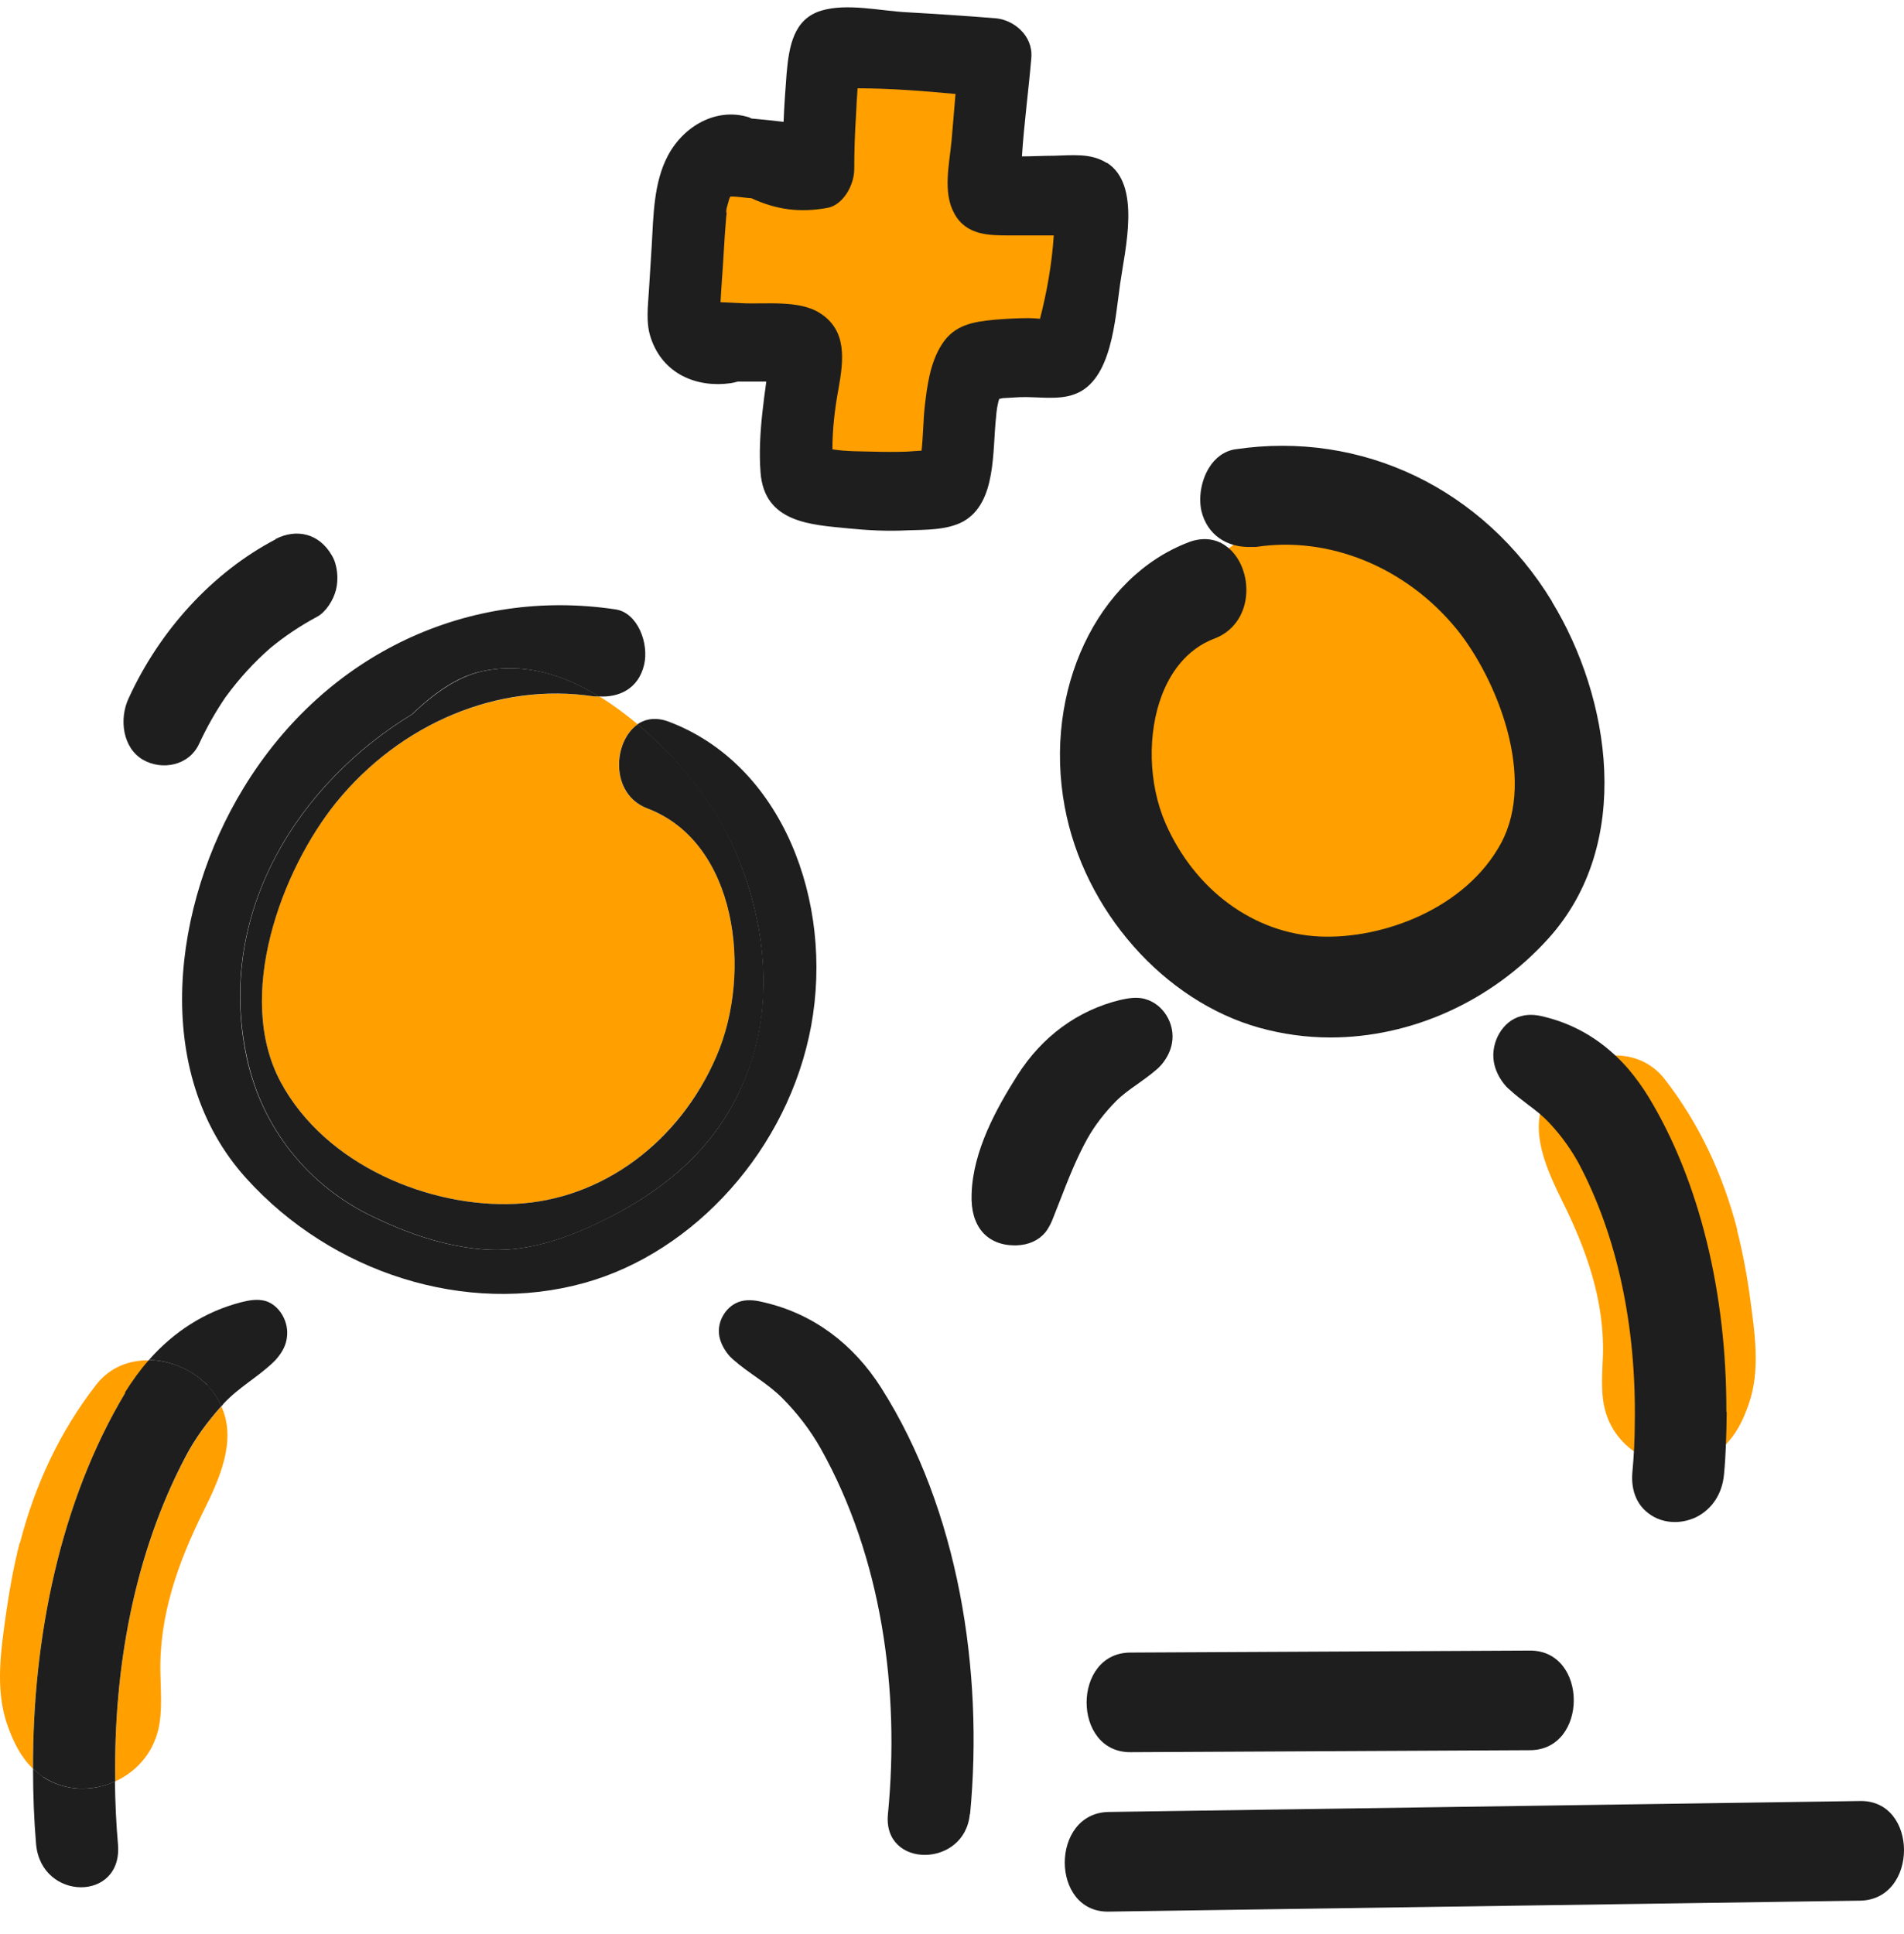
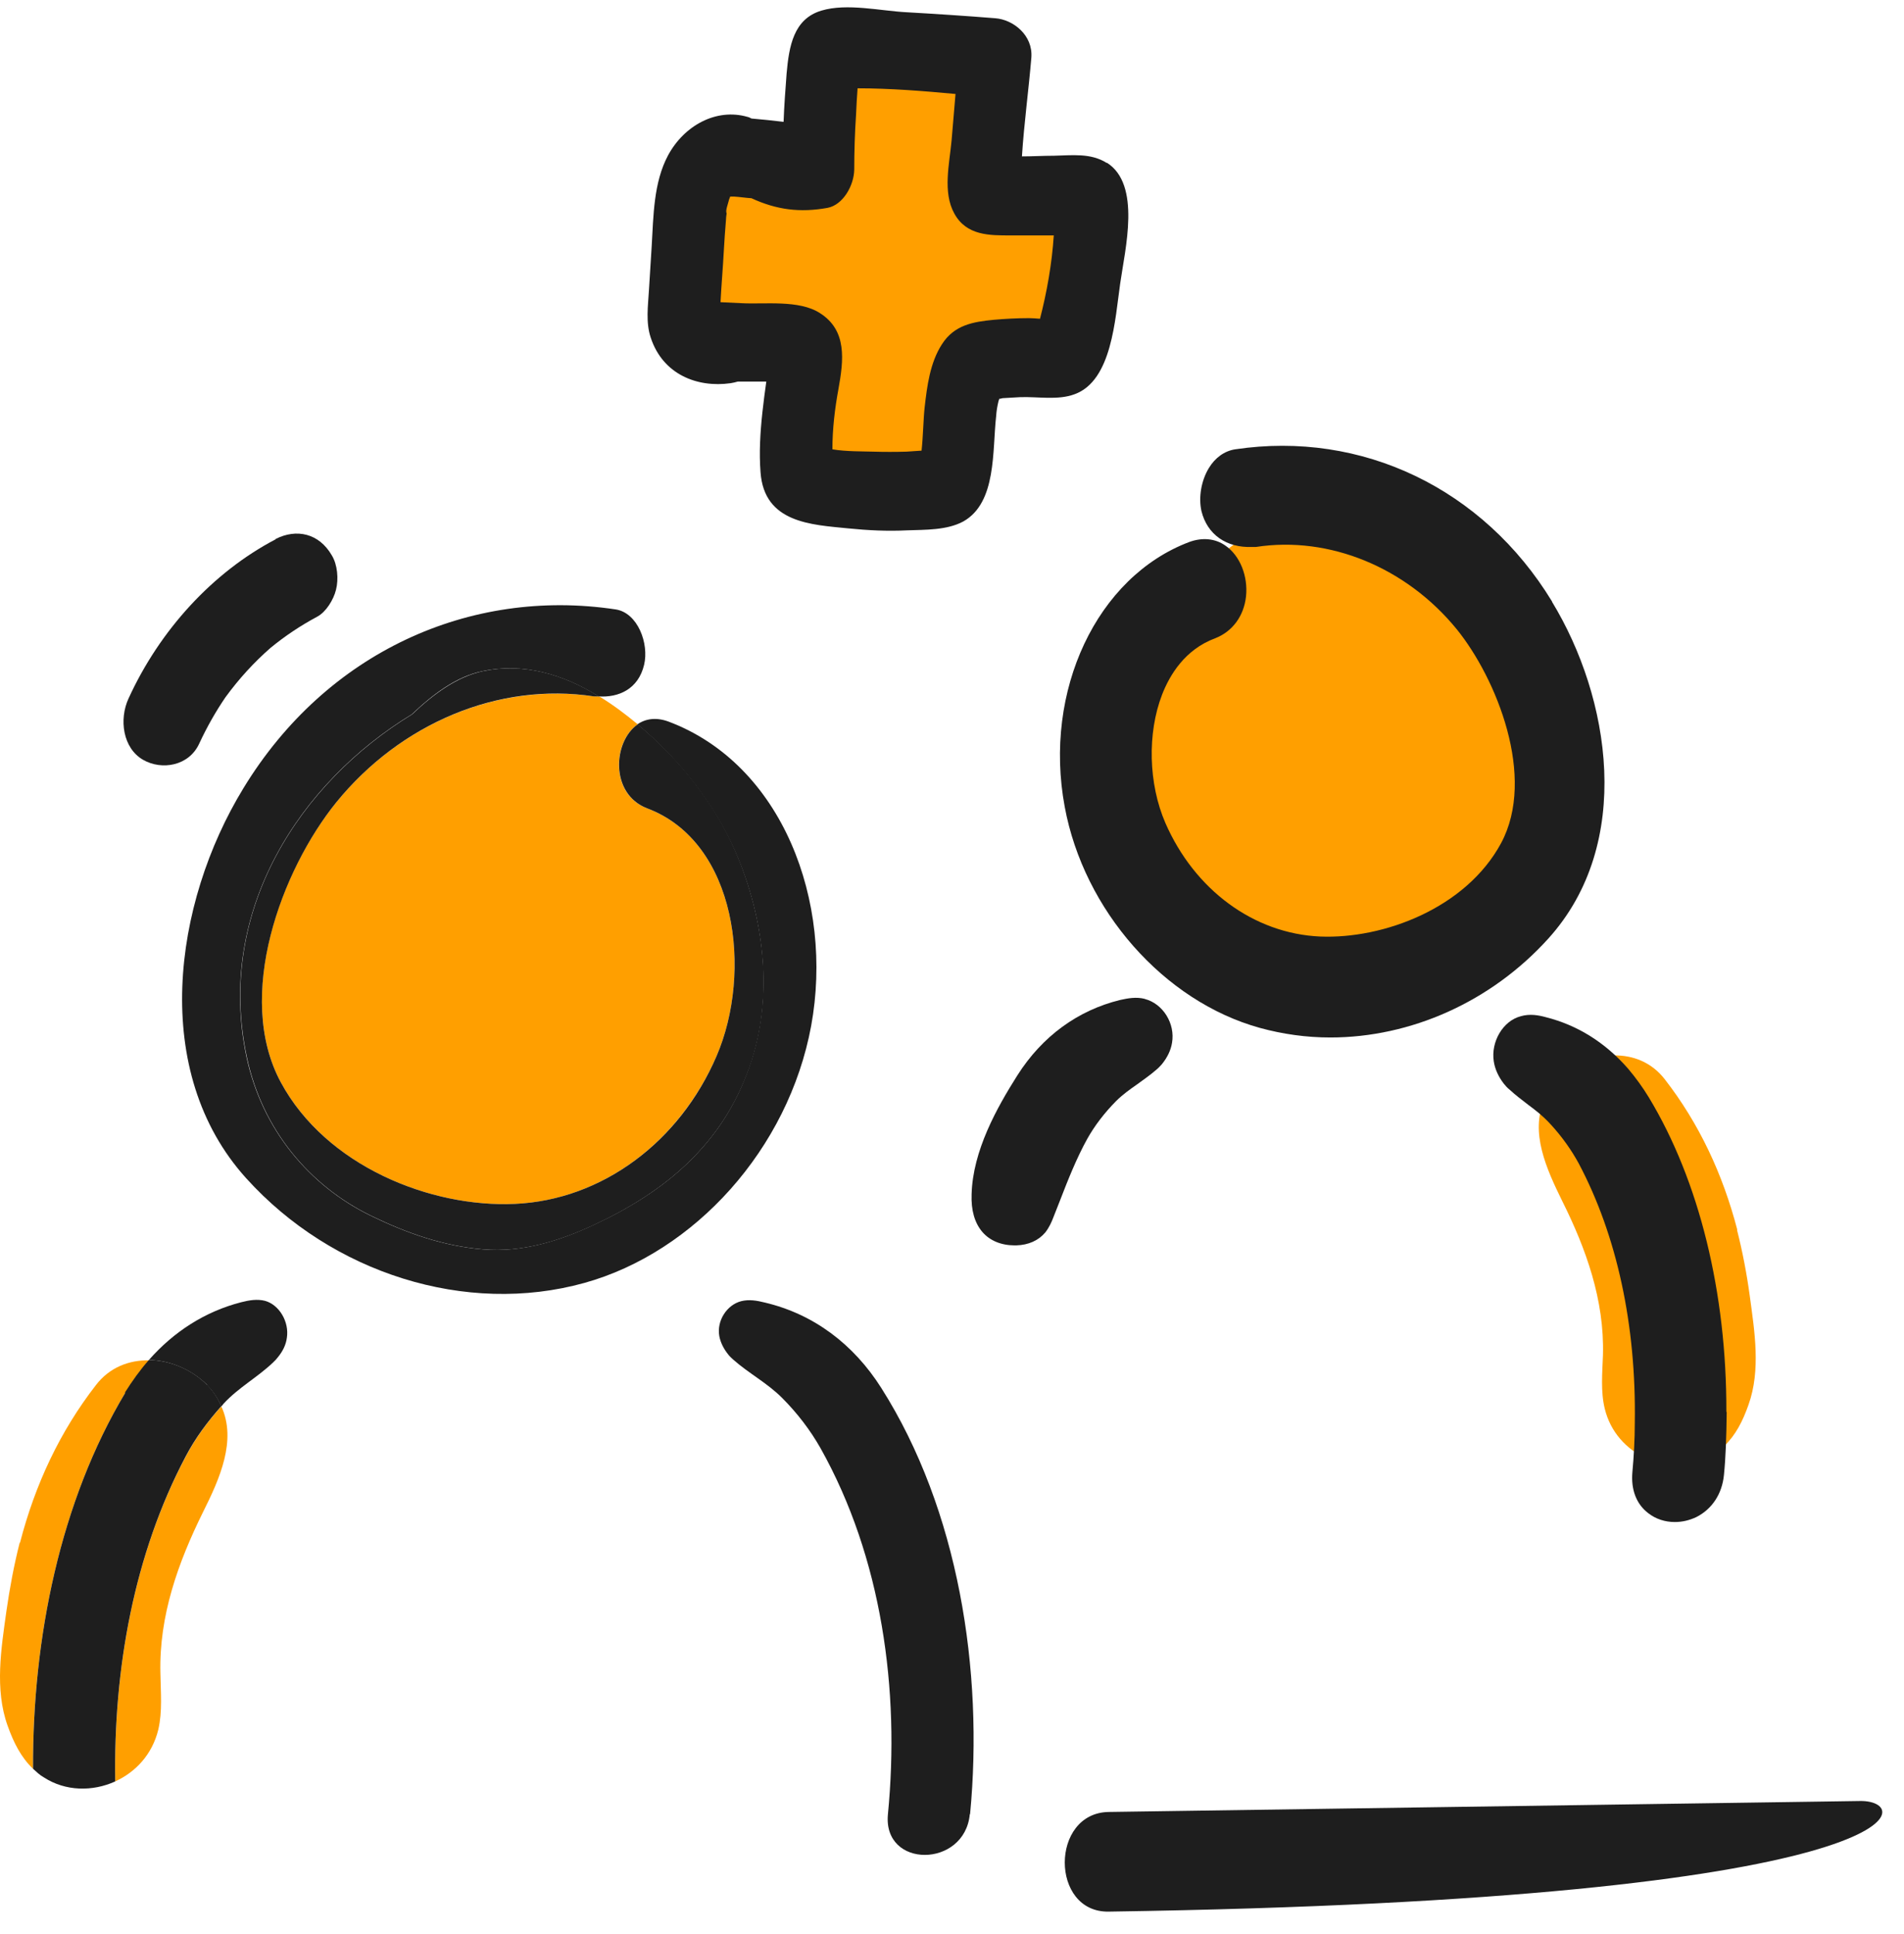
<svg xmlns="http://www.w3.org/2000/svg" width="64" height="65" viewBox="0 0 64 65" fill="none">
  <path d="M36.277 7.03C35.666 6.316 34.687 6.149 33.841 6.26C33.474 6.305 33.097 6.405 32.72 6.372C32.72 6.372 32.699 6.383 32.689 6.394C32.659 6.349 32.689 6.383 32.679 6.238C32.628 5.356 32.812 4.519 32.495 3.66C32.118 2.621 31.232 2.063 30.243 1.985C29.376 1.918 28.174 2.119 27.684 2.99C27.256 3.749 27.419 4.664 27.195 5.457C27.144 5.635 27.134 5.657 27.062 5.803C27.001 5.914 26.991 5.959 26.94 6.003C26.889 6.048 26.838 6.104 26.696 6.126C26.492 6.16 26.257 6.104 26.064 6.093C25.136 6.003 24.168 6.048 23.444 6.796C22.659 7.6 22.588 8.883 23.179 9.832C23.862 10.937 24.932 11.071 26.033 11.272C26.186 11.294 26.645 11.339 26.747 11.473C26.94 11.718 26.747 12.489 26.726 12.79C26.665 14.073 27.124 15.257 28.163 15.915C29.254 16.618 30.487 16.473 31.68 16.284C32.108 16.216 32.404 15.803 32.516 15.357C33.627 14.732 33.24 13.337 33.28 12.232C33.28 12.02 33.311 12.064 33.342 11.897C33.382 11.908 33.423 11.93 33.433 11.93C33.688 12.008 33.994 12.053 34.259 12.064C34.84 12.098 35.319 11.919 35.696 11.584C36.226 11.406 36.542 10.814 36.552 10.245C36.552 10.234 36.563 10.211 36.573 10.2C36.94 9.151 37.031 7.946 36.277 7.064V7.03Z" fill="#FF9F00" />
  <path d="M11.304 26.966C9.449 29.243 7.879 33.484 9.439 36.375C10.957 39.188 14.474 40.594 17.318 40.46C20.233 40.327 22.832 38.384 24.086 35.493C25.299 32.681 24.779 28.305 21.752 27.167C20.498 26.698 20.59 24.923 21.436 24.343C21.018 23.997 20.6 23.684 20.162 23.416C20.162 23.416 20.142 23.416 20.131 23.405C20.08 23.405 20.019 23.405 19.968 23.405C16.747 22.925 13.455 24.32 11.304 26.966Z" fill="#FF9F00" />
  <path d="M3.873 59.87C4.556 59.558 5.117 58.966 5.321 58.129C5.463 57.515 5.402 56.879 5.392 56.243C5.341 54.301 5.993 52.504 6.819 50.829C7.39 49.691 7.961 48.407 7.441 47.269C6.982 47.771 6.564 48.34 6.238 48.965C4.505 52.236 3.812 56.098 3.873 59.882V59.87Z" fill="#FF9F00" />
  <path d="M0.662 51.846C0.469 52.605 0.326 53.375 0.214 54.156C0.041 55.406 -0.184 56.768 0.255 57.996C0.458 58.565 0.703 59.056 1.111 59.447C1.09 55.049 2.028 50.45 4.21 46.812C4.444 46.41 4.719 46.053 5.015 45.718C4.342 45.706 3.68 45.952 3.221 46.555C2.018 48.106 1.182 49.881 0.673 51.846H0.662Z" fill="#FF9F00" />
  <path d="M8.185 26.486C5.81 30.37 5.045 36.029 8.277 39.601C11.161 42.793 15.667 44.222 19.642 43.117C23.342 42.09 26.502 38.618 27.266 34.477C28.031 30.303 26.298 25.693 22.476 24.253C22.058 24.097 21.701 24.153 21.426 24.343C22.792 25.481 23.994 26.977 24.718 28.629C25.686 30.85 26.013 33.484 25.197 35.828C24.28 38.496 22.312 40.069 19.988 41.152C18.796 41.71 17.542 42.101 16.227 41.989C14.892 41.878 13.659 41.442 12.446 40.851C10.397 39.846 8.807 37.96 8.287 35.527C7.247 30.616 10.081 26.296 13.842 24.008C14.545 23.338 15.34 22.735 16.217 22.557C17.583 22.267 18.928 22.657 20.121 23.405C20.794 23.45 21.456 23.16 21.65 22.345C21.823 21.63 21.436 20.592 20.692 20.481C15.789 19.744 10.968 21.921 8.185 26.486Z" fill="#1E1E1E" />
  <path d="M16.227 22.557C15.351 22.746 14.556 23.338 13.852 24.008C10.091 26.296 7.247 30.615 8.297 35.527C8.817 37.971 10.407 39.846 12.456 40.851C13.669 41.442 14.902 41.878 16.238 41.989C17.552 42.101 18.806 41.71 19.999 41.152C22.313 40.069 24.28 38.496 25.207 35.828C26.023 33.484 25.686 30.85 24.728 28.629C24.015 26.977 22.812 25.481 21.436 24.343C20.6 24.923 20.498 26.686 21.752 27.166C24.779 28.305 25.299 32.68 24.086 35.493C22.843 38.384 20.233 40.326 17.318 40.46C14.474 40.594 10.957 39.188 9.439 36.375C7.879 33.484 9.459 29.242 11.304 26.965C13.455 24.32 16.747 22.914 19.968 23.405C20.019 23.405 20.08 23.405 20.131 23.405C18.939 22.657 17.593 22.266 16.227 22.557Z" fill="#1E1E1E" />
  <path d="M6.962 46.554C7.186 46.778 7.329 47.023 7.441 47.269C7.471 47.235 7.492 47.202 7.522 47.168C8.032 46.621 8.644 46.298 9.174 45.795C9.235 45.74 9.296 45.673 9.347 45.606C9.5 45.416 9.612 45.204 9.643 44.958C9.724 44.423 9.388 43.853 8.909 43.719C8.644 43.652 8.379 43.697 8.114 43.764C6.89 44.077 5.84 44.758 5.005 45.706C5.718 45.717 6.442 46.03 6.962 46.543V46.554Z" fill="#1E1E1E" />
-   <path d="M1.478 59.737C1.345 59.647 1.223 59.547 1.111 59.447C1.111 60.306 1.142 61.154 1.213 61.98C1.386 63.9 4.138 63.922 3.965 61.98C3.904 61.288 3.873 60.585 3.863 59.871C3.109 60.217 2.202 60.206 1.468 59.737H1.478Z" fill="#1E1E1E" />
  <path d="M4.21 46.811C2.028 50.45 1.091 55.049 1.111 59.446C1.223 59.547 1.335 59.658 1.478 59.737C2.202 60.205 3.109 60.217 3.873 59.871C3.812 56.087 4.505 52.236 6.238 48.954C6.564 48.329 6.982 47.771 7.441 47.258C7.329 47.012 7.186 46.767 6.962 46.543C6.452 46.03 5.728 45.718 5.005 45.706C4.709 46.041 4.444 46.41 4.199 46.8L4.21 46.811Z" fill="#1E1E1E" />
  <path d="M32.608 60.965C33.066 56.154 32.221 50.74 29.621 46.644C28.694 45.182 27.358 44.166 25.707 43.776C25.442 43.709 25.177 43.664 24.912 43.731C24.433 43.854 24.086 44.389 24.178 44.903C24.219 45.126 24.331 45.338 24.474 45.517C24.525 45.584 24.586 45.639 24.647 45.695C25.177 46.164 25.789 46.477 26.298 46.99C26.798 47.492 27.236 48.062 27.583 48.675C29.642 52.348 30.253 56.801 29.846 60.976C29.672 62.806 32.424 62.784 32.598 60.976L32.608 60.965Z" fill="#1E1E1E" />
  <path d="M9.265 18.125C7.155 19.23 5.372 21.173 4.322 23.472C3.995 24.175 4.128 25.146 4.811 25.537C5.433 25.894 6.35 25.749 6.697 24.99C6.951 24.443 7.247 23.918 7.583 23.427C8.032 22.813 8.531 22.266 9.092 21.775C9.581 21.373 10.101 21.027 10.662 20.726C10.957 20.57 11.212 20.157 11.294 19.822C11.386 19.465 11.345 18.974 11.151 18.661C10.723 17.924 9.969 17.757 9.265 18.114V18.125Z" fill="#1E1E1E" />
  <path d="M49.273 20.849C50.792 22.713 52.087 26.195 50.803 28.562C49.559 30.872 46.674 32.022 44.35 31.91C41.965 31.799 39.824 30.202 38.805 27.836C37.806 25.537 38.234 21.943 40.711 21.005C41.741 20.614 41.659 19.163 40.966 18.695C41.302 18.416 41.659 18.159 42.006 17.936C42.006 17.936 42.016 17.936 42.026 17.924C42.067 17.924 42.118 17.924 42.159 17.924C44.799 17.523 47.5 18.672 49.263 20.849H49.273Z" fill="#FF9F00" />
  <path d="M55.328 49.01C54.676 48.709 54.136 48.139 53.942 47.347C53.799 46.766 53.86 46.141 53.881 45.538C53.932 43.686 53.31 41.967 52.515 40.371C51.975 39.277 51.424 38.049 51.913 36.966C52.352 37.446 52.749 37.993 53.065 38.585C54.727 41.721 55.389 45.405 55.328 49.021V49.01Z" fill="#FF9F00" />
  <path d="M58.386 41.331C58.57 42.056 58.712 42.793 58.814 43.541C58.977 44.746 59.191 46.041 58.773 47.213C58.58 47.76 58.345 48.228 57.958 48.597C57.978 44.4 57.081 39.991 55.002 36.52C54.778 36.14 54.513 35.794 54.237 35.471C54.88 35.459 55.512 35.694 55.96 36.274C57.112 37.759 57.907 39.455 58.396 41.331H58.386Z" fill="#FF9F00" />
  <path d="M52.168 20.213C49.855 16.418 45.777 14.464 41.517 15.101C41.16 15.156 40.844 15.38 40.63 15.737C40.375 16.161 40.283 16.719 40.385 17.177C40.579 17.969 41.231 18.416 42.077 18.382H42.22C44.687 18.003 47.276 19.074 48.968 21.15C50.303 22.802 51.649 26.117 50.456 28.338C49.274 30.526 46.501 31.564 44.371 31.475C42.138 31.375 40.151 29.901 39.172 27.658C38.601 26.34 38.561 24.644 39.06 23.349C39.315 22.691 39.825 21.831 40.844 21.452C41.425 21.228 41.812 20.704 41.883 20.045C41.955 19.364 41.68 18.672 41.19 18.337C40.844 18.092 40.406 18.058 39.977 18.215C36.868 19.387 35.064 23.215 35.788 27.111C36.43 30.593 39.121 33.651 42.342 34.544C43.117 34.757 43.912 34.868 44.717 34.868C47.418 34.868 50.12 33.674 52.046 31.542C54.931 28.35 54.126 23.438 52.168 20.224V20.213Z" fill="#1E1E1E" />
  <path d="M58.029 47.447C58.04 43.452 57.122 39.69 55.42 36.877C55.216 36.542 54.982 36.219 54.717 35.906C53.952 35.035 53.025 34.455 51.965 34.187C51.72 34.12 51.424 34.064 51.118 34.154C50.517 34.31 50.109 35.013 50.211 35.672C50.252 35.94 50.374 36.196 50.548 36.42C50.609 36.498 50.67 36.565 50.741 36.62C50.945 36.81 51.159 36.967 51.373 37.134C51.628 37.324 51.862 37.502 52.138 37.804C52.515 38.217 52.821 38.652 53.065 39.098C54.35 41.52 55.002 44.534 54.951 47.816C54.951 48.374 54.92 48.932 54.87 49.479C54.819 50.059 55.002 50.55 55.4 50.852C55.654 51.053 55.97 51.153 56.297 51.153C56.541 51.153 56.786 51.097 57.02 50.986C57.55 50.718 57.887 50.204 57.948 49.568C58.009 48.954 58.029 48.296 58.04 47.481V47.459L58.029 47.447Z" fill="#1E1E1E" />
  <path d="M38.489 33.573C38.194 33.495 37.908 33.551 37.653 33.607C36.236 33.953 35.034 34.823 34.198 36.14C33.505 37.234 32.699 38.674 32.659 40.136C32.638 40.672 32.761 41.096 33.015 41.398C33.27 41.699 33.658 41.855 34.106 41.855C34.126 41.855 34.147 41.855 34.157 41.855C34.575 41.844 34.911 41.688 35.136 41.42C35.268 41.252 35.35 41.063 35.401 40.929L35.625 40.36C35.91 39.623 36.185 38.931 36.542 38.283C36.797 37.826 37.133 37.391 37.521 37C37.735 36.788 37.969 36.62 38.224 36.442C38.438 36.285 38.652 36.14 38.856 35.962C38.927 35.906 38.989 35.839 39.05 35.772C39.233 35.549 39.355 35.303 39.396 35.047C39.508 34.399 39.09 33.73 38.479 33.573H38.489Z" fill="#1E1E1E" />
-   <path d="M62.525 60.529C54.105 60.652 45.686 60.775 37.266 60.897C35.299 60.931 35.299 64.279 37.266 64.246C45.686 64.123 54.105 64 62.525 63.878C64.492 63.844 64.492 60.496 62.525 60.529Z" fill="#1E1E1E" />
-   <path d="M51.424 55.473C46.95 55.495 42.475 55.517 38 55.54C36.033 55.54 36.033 58.899 38 58.888C42.475 58.866 46.95 58.843 51.424 58.821C53.392 58.821 53.392 55.462 51.424 55.473Z" fill="#1E1E1E" />
+   <path d="M62.525 60.529C54.105 60.652 45.686 60.775 37.266 60.897C35.299 60.931 35.299 64.279 37.266 64.246C64.492 63.844 64.492 60.496 62.525 60.529Z" fill="#1E1E1E" />
  <path d="M37.205 5.479C36.665 5.133 36.023 5.222 35.421 5.234C35.064 5.234 34.708 5.256 34.351 5.256C34.422 4.151 34.575 3.035 34.667 1.941C34.728 1.182 34.055 0.657 33.454 0.613C32.465 0.534 31.466 0.468 30.477 0.412C29.601 0.367 28.469 0.099 27.613 0.356C26.675 0.635 26.523 1.55 26.441 2.465C26.4 3.012 26.359 3.548 26.339 4.095C25.982 4.05 25.625 4.017 25.259 3.983C25.218 3.961 25.177 3.939 25.126 3.928C24.076 3.626 22.996 4.218 22.455 5.222C21.966 6.138 21.966 7.254 21.905 8.281L21.813 9.754C21.783 10.279 21.701 10.837 21.874 11.35C22.282 12.589 23.444 13.036 24.555 12.879C24.637 12.868 24.718 12.846 24.8 12.824C25.116 12.824 25.442 12.824 25.758 12.824C25.707 13.17 25.666 13.516 25.625 13.873C25.554 14.531 25.513 15.212 25.564 15.871C25.687 17.578 27.277 17.634 28.5 17.757C29.163 17.824 29.825 17.858 30.488 17.824C31.099 17.802 31.833 17.824 32.384 17.523C33.505 16.887 33.352 15.156 33.484 13.984C33.495 13.806 33.525 13.638 33.566 13.471C33.576 13.449 33.586 13.426 33.586 13.404C33.627 13.404 33.648 13.393 33.699 13.382C33.892 13.37 34.096 13.359 34.29 13.348C34.881 13.326 35.564 13.46 36.124 13.248C37.378 12.79 37.48 10.725 37.653 9.531C37.816 8.37 38.367 6.205 37.205 5.468V5.479ZM34.973 10.714C34.83 10.703 34.697 10.692 34.585 10.692C34.188 10.692 33.79 10.714 33.403 10.748C32.72 10.815 32.078 10.915 31.66 11.573C31.262 12.187 31.16 12.98 31.079 13.705C31.038 14.074 31.028 14.688 30.977 15.145C30.814 15.156 30.651 15.168 30.477 15.179C30.1 15.19 29.723 15.19 29.346 15.179C29.02 15.168 28.439 15.179 27.98 15.101C27.98 14.42 28.062 13.728 28.184 13.069C28.357 12.109 28.48 11.105 27.562 10.524C26.859 10.067 25.697 10.234 24.912 10.189C24.677 10.178 24.453 10.167 24.219 10.156C24.249 9.576 24.3 8.995 24.331 8.415C24.351 8.08 24.372 7.734 24.402 7.399C24.402 7.332 24.413 7.254 24.423 7.187C24.423 7.153 24.423 7.12 24.423 7.075C24.433 6.975 24.423 7.008 24.413 7.165C24.382 7.098 24.474 6.83 24.494 6.752C24.494 6.729 24.525 6.662 24.545 6.606C24.586 6.606 24.637 6.606 24.667 6.606C24.871 6.618 25.065 6.651 25.259 6.662C26.105 7.053 26.89 7.153 27.817 6.986C28.337 6.886 28.704 6.238 28.714 5.702C28.714 5.088 28.734 4.463 28.775 3.85C28.785 3.559 28.806 3.258 28.826 2.968C29.917 2.968 31.028 3.057 32.118 3.158C32.078 3.682 32.027 4.196 31.986 4.72C31.915 5.501 31.68 6.461 32.078 7.176C32.486 7.924 33.27 7.912 33.964 7.912C34.392 7.912 34.83 7.912 35.258 7.912C35.309 7.912 35.36 7.912 35.421 7.912C35.36 8.861 35.187 9.832 34.952 10.736L34.973 10.714Z" fill="#1E1E1E" />
</svg>